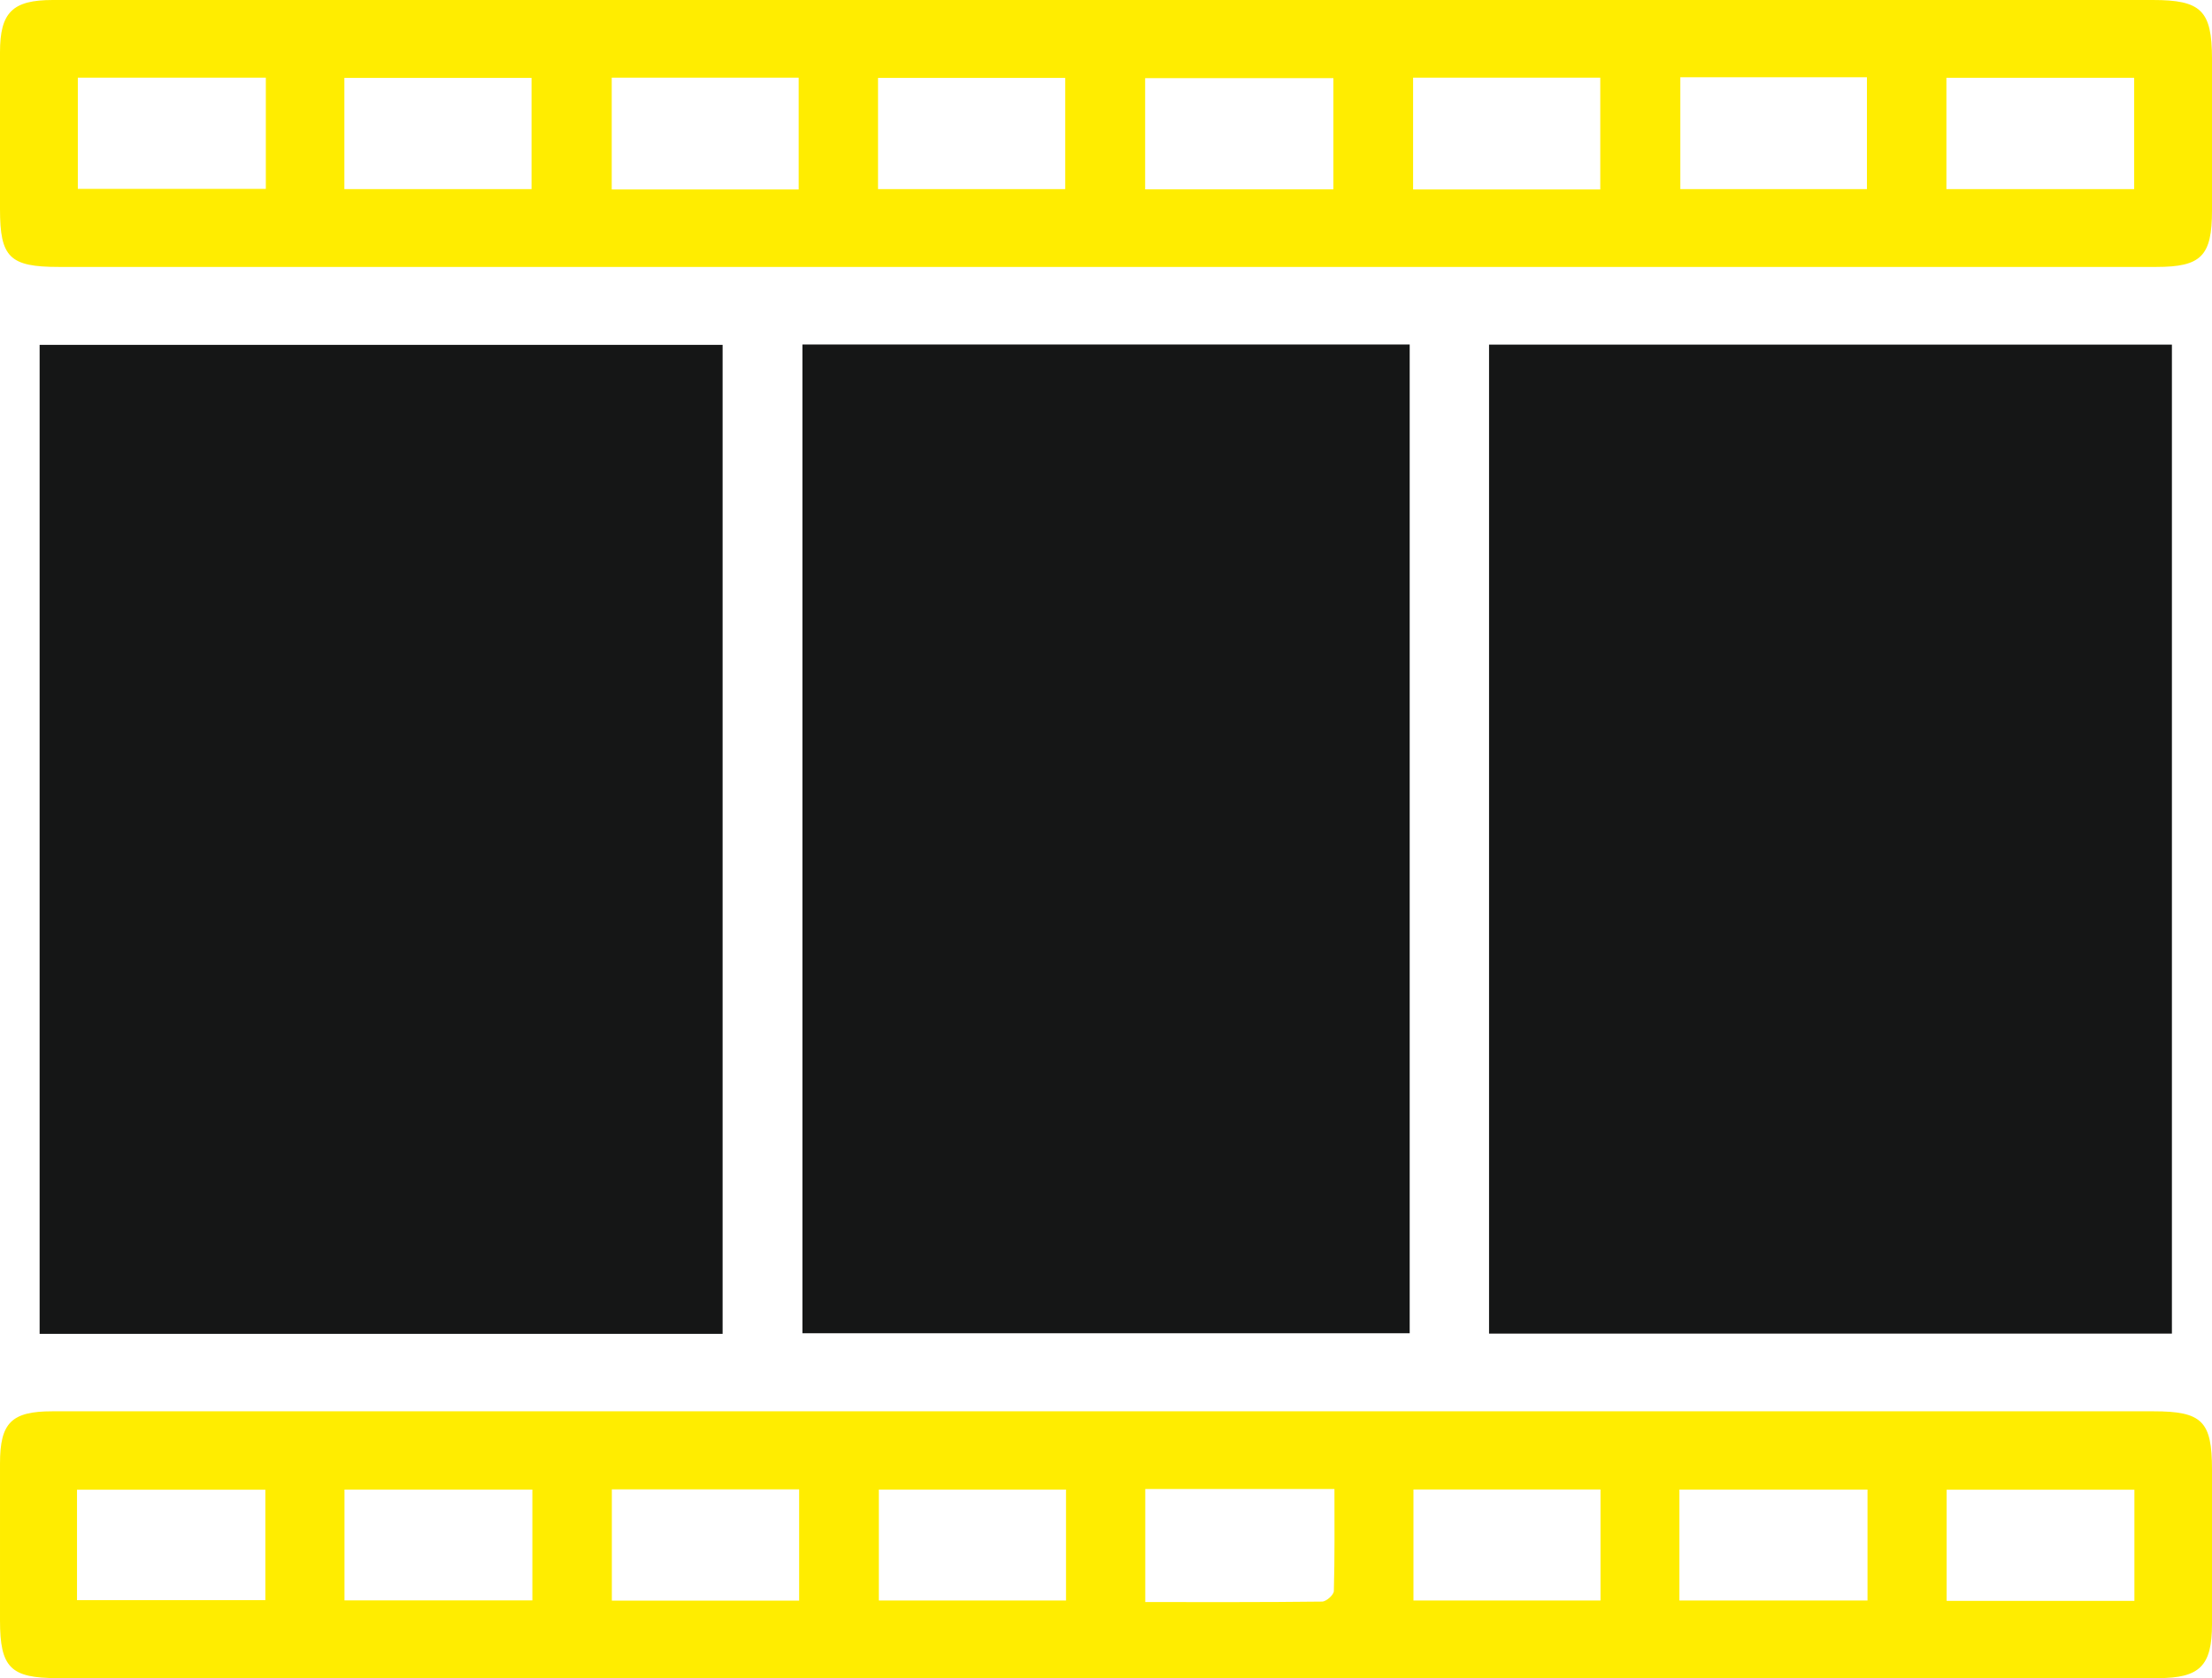
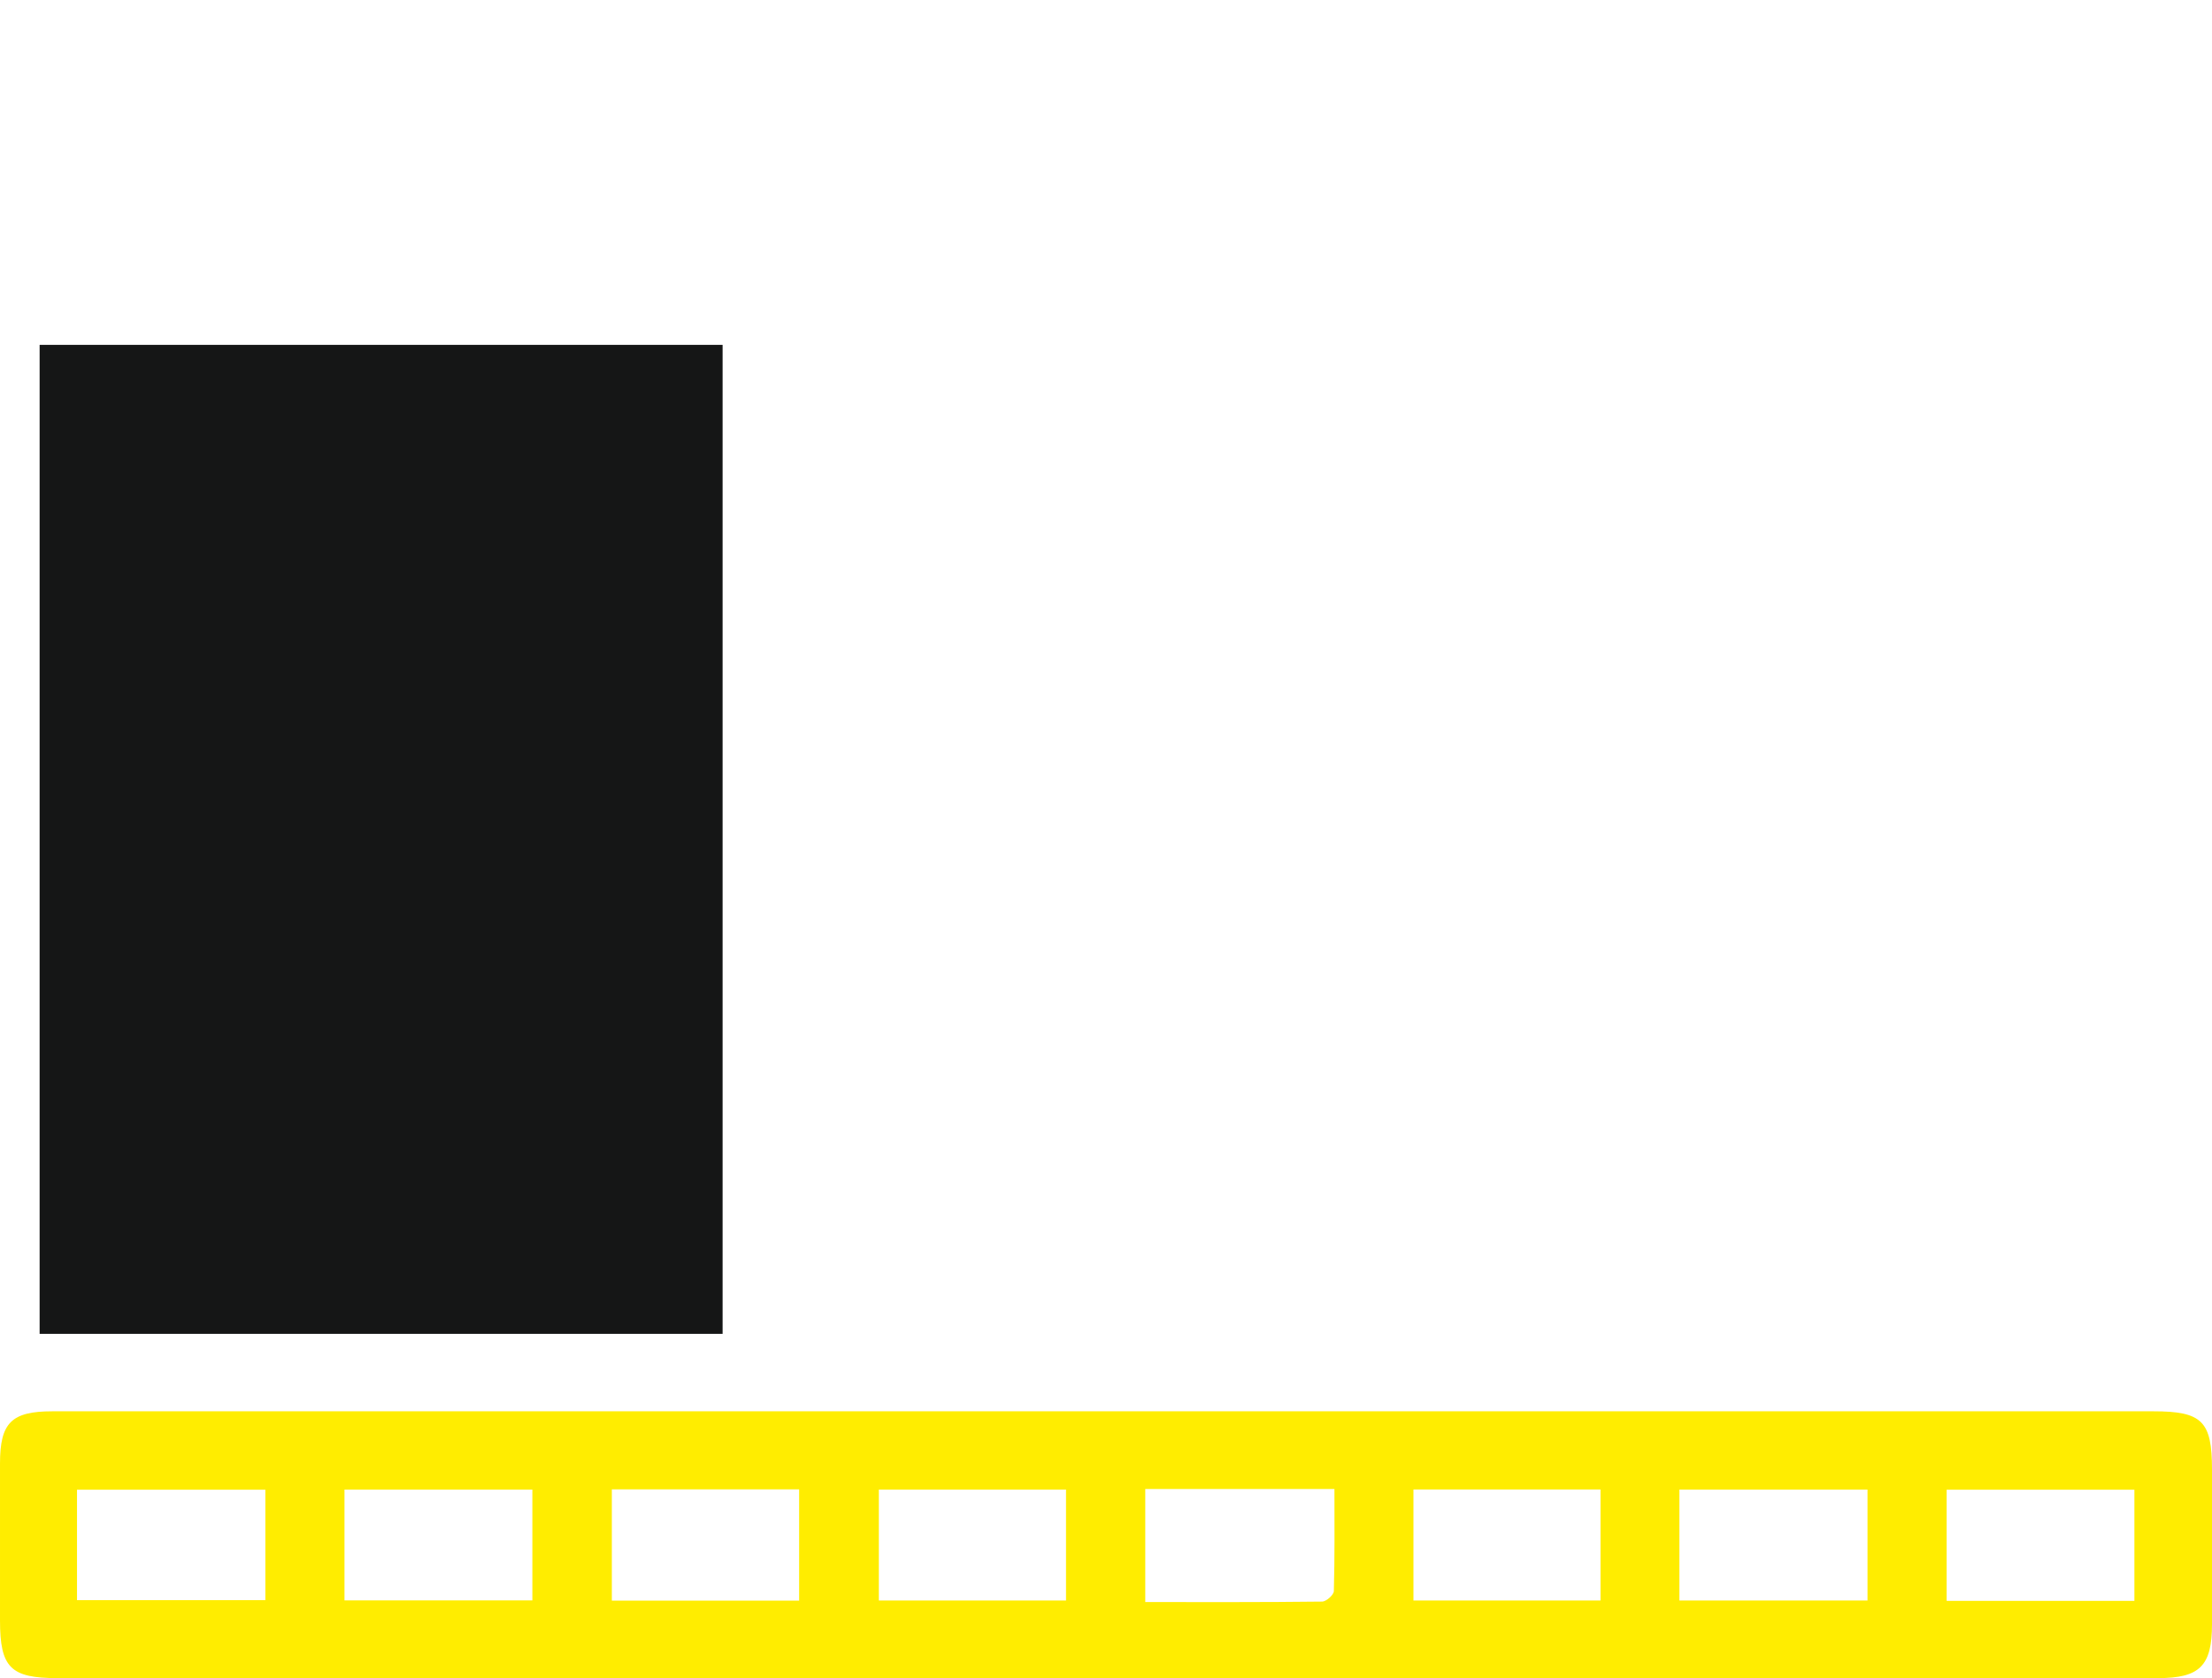
<svg xmlns="http://www.w3.org/2000/svg" id="Layer_2" data-name="Layer 2" viewBox="0 0 188.14 142.77">
  <defs>
    <style>
      .cls-1 {
        fill: #151616;
      }

      .cls-2 {
        fill: #ffed00;
      }
    </style>
  </defs>
  <g id="Layer_1-2" data-name="Layer 1">
    <g>
      <path class="cls-1" d="m61.47,113.48H3.37V29.34h58.09v84.15Z" />
-       <path class="cls-1" d="m126.65,113.46V29.32h58.08v84.14h-58.08Z" />
-       <path class="cls-1" d="m68.25,29.31h51.65v84.12h-51.65V29.31Z" />
      <path class="cls-2" d="m93.9,120.07c29.75,0,59.5,0,89.25,0,4.15,0,4.99.84,4.99,4.95,0,4.39,0,8.77,0,13.16,0,3.55-1.04,4.59-4.59,4.59-37.98,0-75.96,0-113.93,0-21.59,0-43.17,0-64.76,0-3.96,0-4.86-.9-4.86-4.9,0-4.45,0-8.91,0-13.36,0-3.46.97-4.44,4.45-4.44,29.82,0,59.63,0,89.45,0ZM6.55,136.14h16.02v-9.4H6.55v9.4Zm22.75.02h15.98v-9.43h-15.98v9.43Zm152.24.04v-9.46h-15.97v9.46h15.97Zm-113.57-9.49h-15.93v9.47h15.93v-9.47Zm22.7.02h-15.92v9.44h15.92v-9.44Zm6.74-.04v9.61c5.11,0,10.08.02,15.04-.04.35,0,.99-.57,1-.89.08-2.86.05-5.73.05-8.69h-16.09Zm22.81.03v9.45h15.91v-9.45h-15.91Zm22.62,9.45h16v-9.44h-16v9.44Z" />
-       <path class="cls-2" d="m94,22.71c-29.67,0-59.34,0-89,0C.82,22.71,0,21.9,0,17.8c0-4.45,0-8.9,0-13.35C0,1.05,1.06,0,4.5,0,40.71,0,76.92,0,113.12,0c23.33,0,46.66,0,69.99,0,4.11,0,5.02.9,5.03,4.96,0,4.32,0,8.63,0,12.95,0,3.87-.91,4.8-4.73,4.8-29.8,0-59.61,0-89.41,0ZM22.6,6.61H6.62v9.46h15.99V6.61Zm6.69,9.48h15.92V6.63h-15.92v9.45Zm22.74-9.47v9.5h15.9V6.61h-15.9Zm22.65,9.47h15.92V6.63h-15.92v9.45Zm68.24-9.52v9.52h15.87V6.57h-15.87Zm22.63,9.52h15.97V6.62h-15.97v9.47Zm-52.14.02V6.65h-16.01v9.46h16.01Zm22.7,0V6.61h-15.92v9.51h15.92Z" />
    </g>
  </g>
</svg>